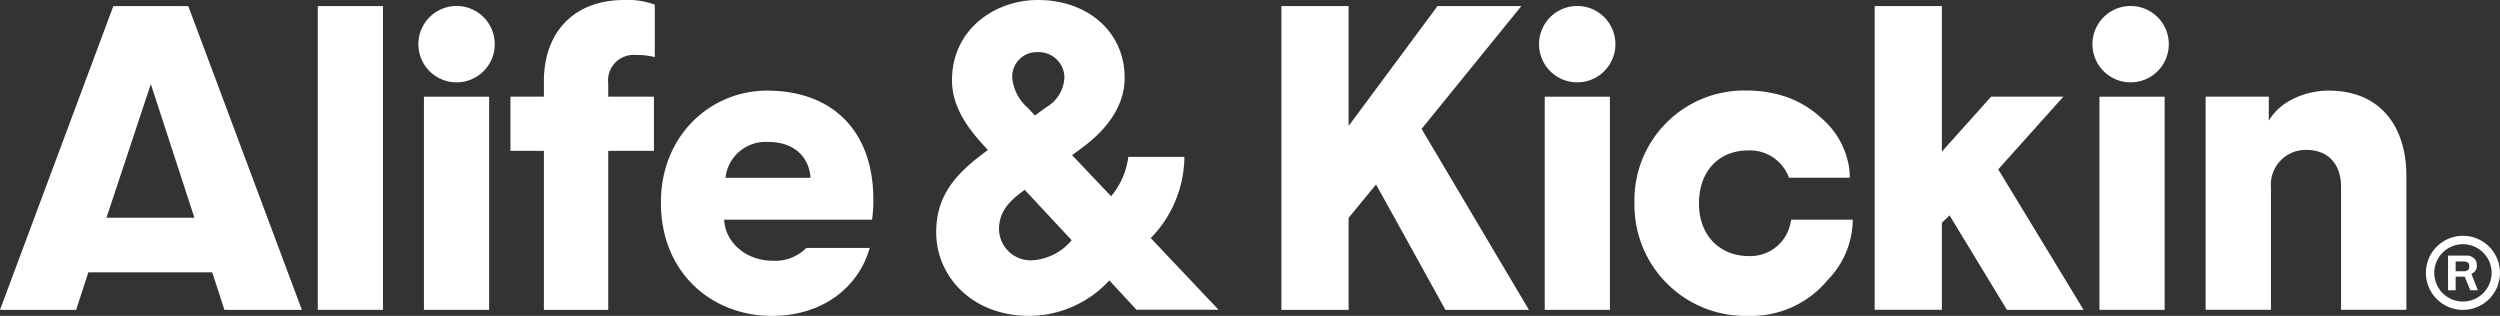
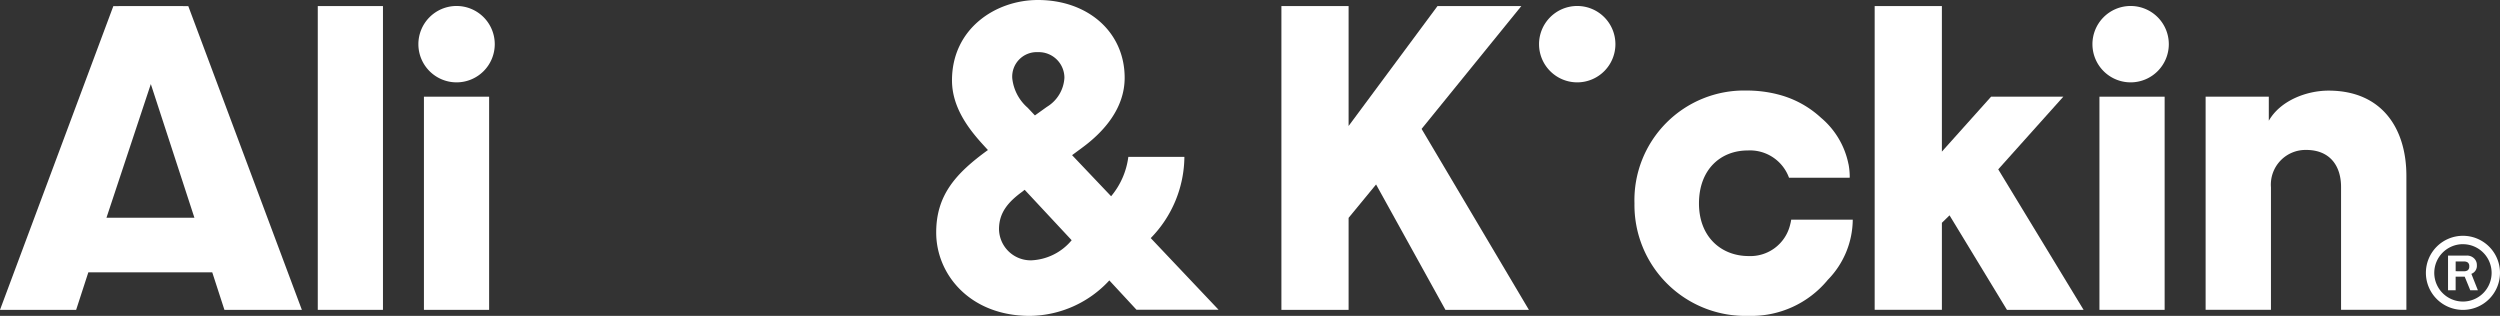
<svg xmlns="http://www.w3.org/2000/svg" width="290.546" height="36.712" viewBox="0 0 290.546 36.712">
  <rect x="0" y="0" width="290.546" height="36.712" fill="#333333" stroke="none" />
  <g transform="translate(145.273 18.356)">
    <g transform="translate(-145.273 -18.356)">
      <g transform="translate(148.923 0.696)">
        <rect width="7.576" height="24.773" transform="translate(95.071 10.541)" fill="#fff" />
        <path d="M808.312,32.624c-2.547,0-5.6,1.149-6.944,3.5V33.329h-7.343V58.1h7.593V43.865a4.029,4.029,0,0,1,4.1-4.347c2.748,0,4.047,1.849,4.047,4.3V58.1h7.593V42.515C817.355,37.07,814.557,32.624,808.312,32.624Z" transform="translate(-686.614 -22.788)" fill="#fff" />
        <path d="M606.487,48.227a4.751,4.751,0,0,1-4.827,3.623c-3.13,0-5.763-2.186-5.763-6.111,0-3.974,2.534-6.16,5.664-6.16a4.825,4.825,0,0,1,4.8,3.17h7v-.006l.057,0a8.087,8.087,0,0,0-.131-1.526h0c0-.015-.009-.029-.013-.044a9.476,9.476,0,0,0-3.2-5.4,11.541,11.541,0,0,0-5.137-2.741l-.031-.01v0a14.614,14.614,0,0,0-3.5-.408A12.745,12.745,0,0,0,588.4,45.739,12.88,12.88,0,0,0,601.66,58.8a11.482,11.482,0,0,0,9.209-4.186,10.105,10.105,0,0,0,2.9-6.991h-7.153A5.291,5.291,0,0,1,606.487,48.227Z" transform="translate(-547.368 -22.788)" fill="#fff" />
        <path d="M699.161,37.49l-9.921-16.329,7.564-8.444H688.41L682.692,19.1V2.185H674.88v35.3h7.813V27.374l.888-.868,6.673,10.983Z" transform="translate(-605.932 -2.176)" fill="#fff" />
        <g transform="translate(0 0.009)">
          <path d="M469.116,2.185V16.122L479.449,2.185h9.743L477.6,16.461l12.47,21.028h-9.7l-8.06-14.57L469.116,26.8V37.49h-7.809V2.185Z" transform="translate(-461.307 -2.185)" fill="#fff" />
        </g>
-         <rect width="7.576" height="24.773" transform="translate(30.603 10.541)" fill="#fff" />
        <path d="M558.448,2.157a4.438,4.438,0,1,0,4.487,4.438A4.437,4.437,0,0,0,558.448,2.157Z" transform="translate(-524.117 -2.157)" fill="#fff" />
        <path d="M757.674,2.157a4.438,4.438,0,1,0,4.487,4.438A4.437,4.437,0,0,0,757.674,2.157Z" transform="translate(-659.028 -2.157)" fill="#fff" />
      </g>
      <path d="M26.082,37.471h9l-13.2-35.3c-.008-.02-8.71,0-8.71,0L0,37.471H8.849l1.418-4.36h14.4ZM12.374,26.763l5.155-15.532,5.064,15.532Z" transform="translate(0 -1.461)" fill="#fff" />
-       <path d="M200.437,11.237h-5.313V9.691a2.966,2.966,0,0,1,3.2-3.3,8.391,8.391,0,0,1,2.213.246V.541A9.013,9.013,0,0,0,196.994,0c-5.953,0-9.347,3.837-9.347,9.445v1.792H183.76v6.3h3.887V36.01h7.477V17.534h5.313Z" transform="translate(-124.437)" fill="#fff" />
-       <path d="M250.248,32.624c-6.408,0-12.32,5.067-12.32,13.015,0,8.3,6.061,13.165,12.866,13.165,6.26,0,10.208-3.627,11.4-7.9h-7.36a5.108,5.108,0,0,1-3.94,1.489c-2.931,0-5.465-1.987-5.614-4.769h17.189a15.726,15.726,0,0,0,.149-2.335C262.618,37.343,257.9,32.624,250.248,32.624Zm-4.819,10.134a4.7,4.7,0,0,1,4.918-4.173c3.577,0,4.869,2.285,4.968,4.173Z" transform="translate(-161.118 -22.092)" fill="#fff" />
      <rect width="7.576" height="24.773" transform="translate(49.269 11.237)" fill="#fff" />
      <rect width="7.576" height="35.304" transform="translate(36.931 0.706)" fill="#fff" />
      <path d="M155,2.157a4.438,4.438,0,1,0,4.487,4.438A4.438,4.438,0,0,0,155,2.157Z" transform="translate(-101.987 -1.461)" fill="#fff" />
      <path d="M361.959,27.672a13.645,13.645,0,0,0,3.911-9.439h-6.516a8.86,8.86,0,0,1-2,4.574l-4.536-4.775,1.143-.845c2.583-1.888,4.968-4.62,4.968-8.147C358.93,3.726,354.658,0,348.846,0c-4.918,0-9.985,3.329-9.985,9.339,0,3.179,1.987,5.713,3.676,7.551l.5.547c-3.775,2.732-6.011,5.266-6.011,9.588,0,4.868,3.925,9.687,10.88,9.687a12.735,12.735,0,0,0,9.24-4.123L360.306,36h9.538ZM348.846,6.061a2.981,2.981,0,0,1,3.08,2.981,4.221,4.221,0,0,1-2.037,3.378l-1.391.994-.845-.895a5.273,5.273,0,0,1-1.788-3.428A2.848,2.848,0,0,1,348.846,6.061ZM348.1,30.254a3.68,3.68,0,0,1-3.775-3.626c0-1.938,1.093-3.18,2.732-4.372l.248-.2,5.465,5.862A6.452,6.452,0,0,1,348.1,30.254Z" transform="translate(-228.222)" fill="#fff" />
      <g transform="translate(281.935 27.408)">
        <g transform="translate(2.571 2.292)">
          <path d="M883.463,92a1.188,1.188,0,0,1,.843.313,1.044,1.044,0,0,1,.335.8.983.983,0,0,1-.638,1.01l.756,1.906h-.885c-.049-.124-.644-1.573-.644-1.573h-1.054v1.573h-.885V92Zm-.31,1.822a.7.7,0,0,0,.443-.127.542.542,0,0,0,.161-.448.525.525,0,0,0-.158-.432.707.707,0,0,0-.451-.127h-.97V93.82Z" transform="translate(-881.291 -91.998)" fill="#fff" />
        </g>
        <path d="M877.633,85.872A3.332,3.332,0,1,1,874.3,89.2a3.336,3.336,0,0,1,3.332-3.332m0-.973a4.305,4.305,0,1,0,4.305,4.305,4.305,4.305,0,0,0-4.305-4.305Z" transform="translate(-873.328 -84.899)" fill="#fff" />
      </g>
    </g>
  </g>
</svg>